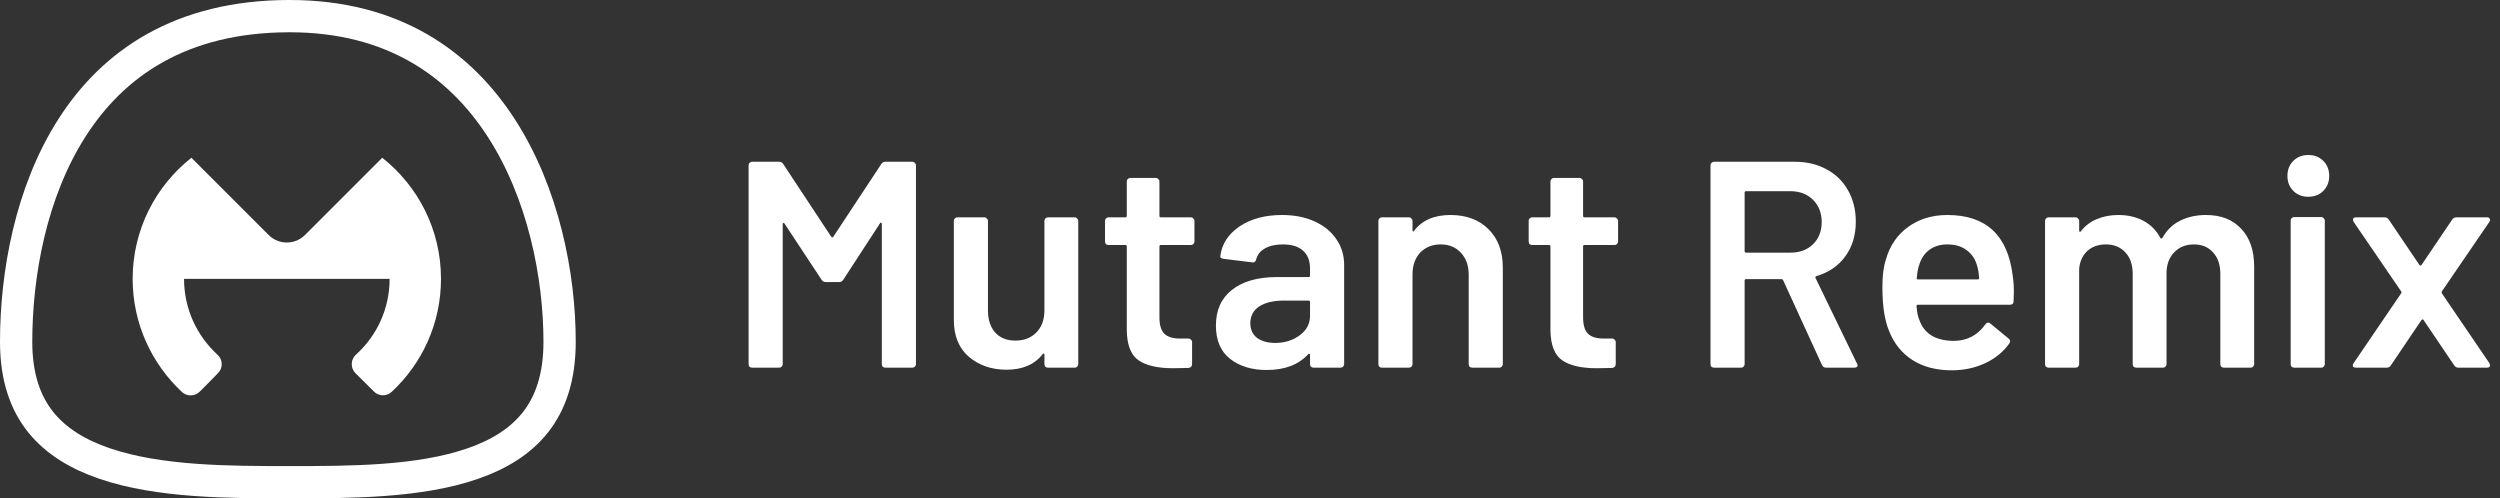
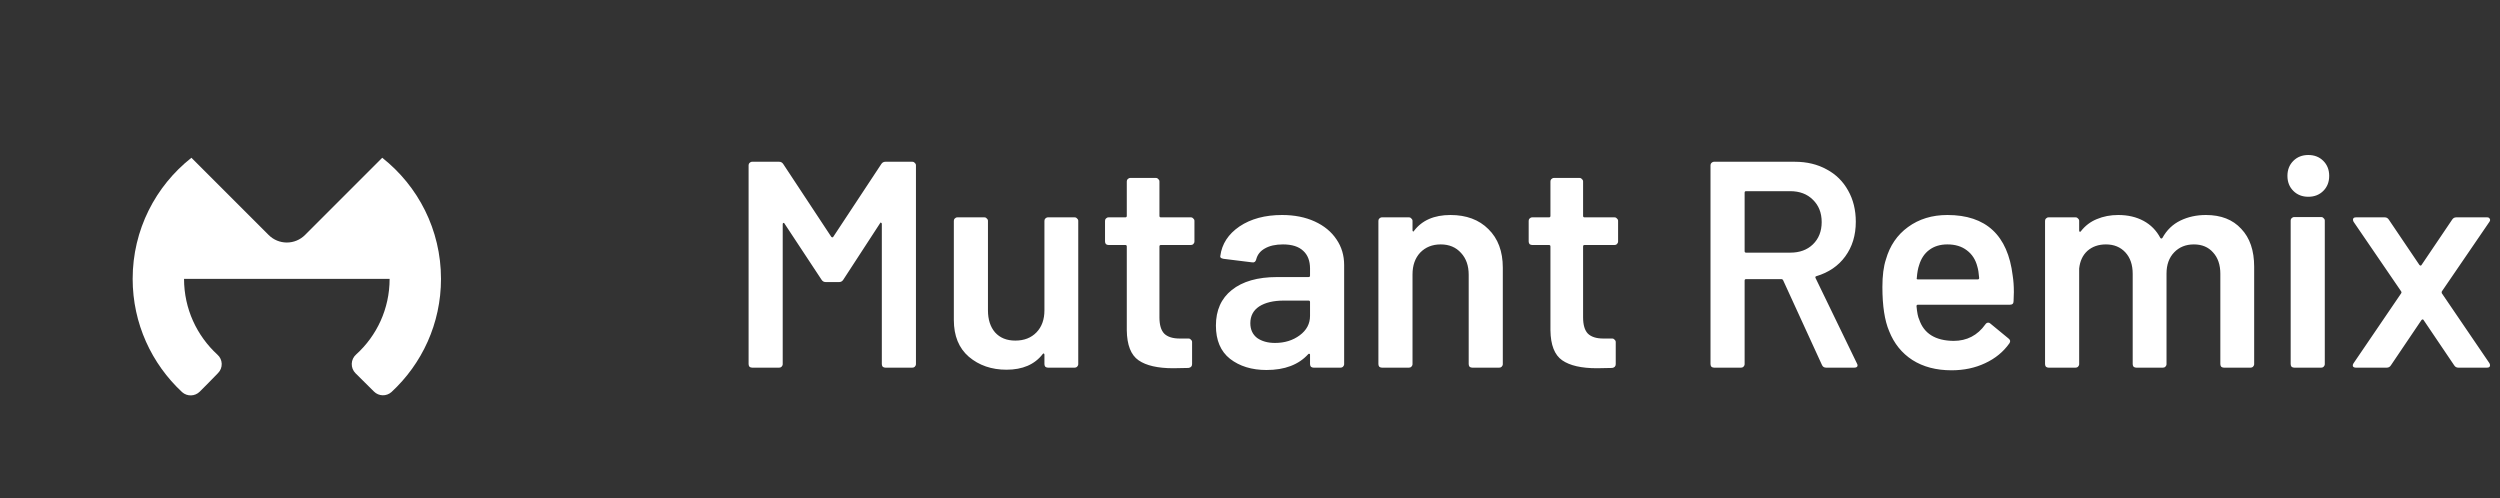
<svg xmlns="http://www.w3.org/2000/svg" width="306" height="61" viewBox="0 0 306 61" fill="none">
  <rect x="0" y="0" width="306" height="61" fill="#333333" stroke="none" />
-   <path d="M68.495 41.841C68.495 46.266 67.338 49.406 65.534 51.695C63.712 54.006 61.093 55.624 57.879 56.739C51.356 59.004 42.965 59.025 35.455 59.025C27.947 59.025 19.439 59.004 12.802 56.736C9.527 55.617 6.852 53.995 4.993 51.681C3.153 49.391 1.975 46.256 1.975 41.841C1.975 33.587 3.753 23.541 8.82 15.627C13.812 7.829 22.062 1.975 35.455 1.975C48.15 1.975 56.308 7.84 61.378 15.697C66.511 23.654 68.495 33.711 68.495 41.841Z" stroke="white" stroke-width="3.95" />
  <path fill-rule="evenodd" clip-rule="evenodd" d="M32.884 28.764C33.474 29.354 34.274 29.685 35.108 29.685C35.942 29.685 36.742 29.354 37.332 28.764C40.72 25.376 46.786 19.31 46.786 19.31C51.167 22.765 53.978 28.121 53.978 34.133C53.978 39.607 51.643 44.54 47.915 47.987C47.297 48.539 46.358 48.512 45.774 47.927C45.097 47.267 44.219 46.389 43.513 45.684C43.205 45.375 43.039 44.953 43.054 44.518C43.069 44.081 43.264 43.672 43.593 43.386C46.115 41.104 47.689 37.801 47.689 34.133H35.108H22.527C22.527 37.801 24.1 41.104 26.607 43.404C26.931 43.685 27.122 44.089 27.138 44.518C27.153 44.947 26.989 45.363 26.686 45.666C25.996 46.389 25.119 47.267 24.451 47.936C23.863 48.526 22.914 48.553 22.291 47.998C18.573 44.54 16.237 39.607 16.237 34.133C16.237 28.121 19.05 22.765 23.429 19.31C23.429 19.31 29.495 25.376 32.884 28.764Z" fill="white" />
  <path d="M107.864 20.088C107.984 19.896 108.152 19.8 108.368 19.8H111.68C111.8 19.8 111.896 19.848 111.968 19.944C112.064 20.016 112.112 20.112 112.112 20.232V44.568C112.112 44.688 112.064 44.796 111.968 44.892C111.896 44.964 111.8 45 111.68 45H108.368C108.248 45 108.14 44.964 108.044 44.892C107.972 44.796 107.936 44.688 107.936 44.568V27.396C107.936 27.324 107.9 27.276 107.828 27.252C107.78 27.228 107.744 27.252 107.72 27.324L103.22 34.236C103.1 34.428 102.932 34.524 102.716 34.524H101.06C100.844 34.524 100.676 34.428 100.556 34.236L96.02 27.36C95.996 27.288 95.948 27.264 95.876 27.288C95.828 27.312 95.804 27.36 95.804 27.432V44.568C95.804 44.688 95.756 44.796 95.66 44.892C95.588 44.964 95.492 45 95.372 45H92.06C91.94 45 91.832 44.964 91.736 44.892C91.664 44.796 91.628 44.688 91.628 44.568V20.232C91.628 20.112 91.664 20.016 91.736 19.944C91.832 19.848 91.94 19.8 92.06 19.8H95.372C95.588 19.8 95.756 19.896 95.876 20.088L101.744 28.98C101.792 29.028 101.84 29.052 101.888 29.052C101.936 29.052 101.972 29.028 101.996 28.98L107.864 20.088ZM127.838 27.036C127.838 26.916 127.874 26.82 127.946 26.748C128.042 26.652 128.15 26.604 128.27 26.604H131.546C131.666 26.604 131.762 26.652 131.834 26.748C131.93 26.82 131.978 26.916 131.978 27.036V44.568C131.978 44.688 131.93 44.796 131.834 44.892C131.762 44.964 131.666 45 131.546 45H128.27C128.15 45 128.042 44.964 127.946 44.892C127.874 44.796 127.838 44.688 127.838 44.568V43.416C127.838 43.344 127.814 43.296 127.766 43.272C127.718 43.248 127.67 43.272 127.622 43.344C126.638 44.616 125.162 45.252 123.194 45.252C121.37 45.252 119.834 44.724 118.586 43.668C117.362 42.612 116.75 41.112 116.75 39.168V27.036C116.75 26.916 116.786 26.82 116.858 26.748C116.954 26.652 117.062 26.604 117.182 26.604H120.494C120.614 26.604 120.71 26.652 120.782 26.748C120.878 26.82 120.926 26.916 120.926 27.036V37.98C120.926 39.108 121.214 40.008 121.79 40.68C122.39 41.352 123.218 41.688 124.274 41.688C125.354 41.688 126.218 41.352 126.866 40.68C127.514 40.008 127.838 39.108 127.838 37.98V27.036ZM146.199 29.556C146.199 29.676 146.151 29.784 146.055 29.88C145.983 29.952 145.887 29.988 145.767 29.988H142.095C141.975 29.988 141.915 30.048 141.915 30.168V38.844C141.915 39.756 142.107 40.416 142.491 40.824C142.899 41.232 143.535 41.436 144.399 41.436H145.479C145.599 41.436 145.695 41.484 145.767 41.58C145.863 41.652 145.911 41.748 145.911 41.868V44.568C145.911 44.832 145.767 44.988 145.479 45.036L143.607 45.072C141.711 45.072 140.295 44.748 139.359 44.1C138.423 43.452 137.943 42.228 137.919 40.428V30.168C137.919 30.048 137.859 29.988 137.739 29.988H135.687C135.567 29.988 135.459 29.952 135.363 29.88C135.291 29.784 135.255 29.676 135.255 29.556V27.036C135.255 26.916 135.291 26.82 135.363 26.748C135.459 26.652 135.567 26.604 135.687 26.604H137.739C137.859 26.604 137.919 26.544 137.919 26.424V22.212C137.919 22.092 137.955 21.996 138.027 21.924C138.123 21.828 138.231 21.78 138.351 21.78H141.483C141.603 21.78 141.699 21.828 141.771 21.924C141.867 21.996 141.915 22.092 141.915 22.212V26.424C141.915 26.544 141.975 26.604 142.095 26.604H145.767C145.887 26.604 145.983 26.652 146.055 26.748C146.151 26.82 146.199 26.916 146.199 27.036V29.556ZM156.928 26.316C158.44 26.316 159.772 26.58 160.924 27.108C162.076 27.636 162.964 28.368 163.588 29.304C164.212 30.216 164.524 31.26 164.524 32.436V44.568C164.524 44.688 164.476 44.796 164.38 44.892C164.308 44.964 164.212 45 164.092 45H160.78C160.66 45 160.552 44.964 160.456 44.892C160.384 44.796 160.348 44.688 160.348 44.568V43.416C160.348 43.344 160.324 43.308 160.276 43.308C160.228 43.284 160.18 43.296 160.132 43.344C158.956 44.64 157.252 45.288 155.02 45.288C153.22 45.288 151.732 44.832 150.556 43.92C149.404 43.008 148.828 41.652 148.828 39.852C148.828 37.98 149.476 36.528 150.772 35.496C152.092 34.44 153.94 33.912 156.316 33.912H160.168C160.288 33.912 160.348 33.852 160.348 33.732V32.868C160.348 31.932 160.072 31.212 159.52 30.708C158.968 30.18 158.14 29.916 157.036 29.916C156.124 29.916 155.38 30.084 154.804 30.42C154.252 30.732 153.904 31.176 153.76 31.752C153.688 32.04 153.52 32.16 153.256 32.112L149.764 31.68C149.644 31.656 149.536 31.62 149.44 31.572C149.368 31.5 149.344 31.416 149.368 31.32C149.56 29.856 150.34 28.656 151.708 27.72C153.1 26.784 154.84 26.316 156.928 26.316ZM156.064 41.976C157.24 41.976 158.248 41.664 159.088 41.04C159.928 40.416 160.348 39.624 160.348 38.664V36.972C160.348 36.852 160.288 36.792 160.168 36.792H157.144C155.872 36.792 154.864 37.032 154.12 37.512C153.4 37.992 153.04 38.676 153.04 39.564C153.04 40.332 153.316 40.932 153.868 41.364C154.444 41.772 155.176 41.976 156.064 41.976ZM177.536 26.316C179.48 26.316 181.028 26.892 182.18 28.044C183.356 29.196 183.944 30.768 183.944 32.76V44.568C183.944 44.688 183.896 44.796 183.8 44.892C183.728 44.964 183.632 45 183.512 45H180.2C180.08 45 179.972 44.964 179.876 44.892C179.804 44.796 179.768 44.688 179.768 44.568V33.624C179.768 32.52 179.456 31.632 178.832 30.96C178.208 30.264 177.38 29.916 176.348 29.916C175.316 29.916 174.476 30.252 173.828 30.924C173.204 31.596 172.892 32.484 172.892 33.588V44.568C172.892 44.688 172.844 44.796 172.748 44.892C172.676 44.964 172.58 45 172.46 45H169.148C169.028 45 168.92 44.964 168.824 44.892C168.752 44.796 168.716 44.688 168.716 44.568V27.036C168.716 26.916 168.752 26.82 168.824 26.748C168.92 26.652 169.028 26.604 169.148 26.604H172.46C172.58 26.604 172.676 26.652 172.748 26.748C172.844 26.82 172.892 26.916 172.892 27.036V28.188C172.892 28.26 172.916 28.308 172.964 28.332C173.012 28.356 173.048 28.332 173.072 28.26C174.056 26.964 175.544 26.316 177.536 26.316ZM198.054 29.556C198.054 29.676 198.006 29.784 197.91 29.88C197.838 29.952 197.742 29.988 197.622 29.988H193.95C193.83 29.988 193.77 30.048 193.77 30.168V38.844C193.77 39.756 193.962 40.416 194.346 40.824C194.754 41.232 195.39 41.436 196.254 41.436H197.334C197.454 41.436 197.55 41.484 197.622 41.58C197.718 41.652 197.766 41.748 197.766 41.868V44.568C197.766 44.832 197.622 44.988 197.334 45.036L195.462 45.072C193.566 45.072 192.15 44.748 191.214 44.1C190.278 43.452 189.798 42.228 189.774 40.428V30.168C189.774 30.048 189.714 29.988 189.594 29.988H187.542C187.422 29.988 187.314 29.952 187.218 29.88C187.146 29.784 187.11 29.676 187.11 29.556V27.036C187.11 26.916 187.146 26.82 187.218 26.748C187.314 26.652 187.422 26.604 187.542 26.604H189.594C189.714 26.604 189.774 26.544 189.774 26.424V22.212C189.774 22.092 189.81 21.996 189.882 21.924C189.978 21.828 190.086 21.78 190.206 21.78H193.338C193.458 21.78 193.554 21.828 193.626 21.924C193.722 21.996 193.77 22.092 193.77 22.212V26.424C193.77 26.544 193.83 26.604 193.95 26.604H197.622C197.742 26.604 197.838 26.652 197.91 26.748C198.006 26.82 198.054 26.916 198.054 27.036V29.556ZM223.514 45C223.274 45 223.106 44.892 223.01 44.676L218.258 34.308C218.21 34.212 218.138 34.164 218.042 34.164H213.722C213.602 34.164 213.542 34.224 213.542 34.344V44.568C213.542 44.688 213.494 44.796 213.398 44.892C213.326 44.964 213.23 45 213.11 45H209.798C209.678 45 209.57 44.964 209.474 44.892C209.402 44.796 209.366 44.688 209.366 44.568V20.232C209.366 20.112 209.402 20.016 209.474 19.944C209.57 19.848 209.678 19.8 209.798 19.8H219.698C221.162 19.8 222.458 20.112 223.586 20.736C224.714 21.336 225.59 22.2 226.214 23.328C226.838 24.432 227.15 25.704 227.15 27.144C227.15 28.8 226.718 30.216 225.854 31.392C225.014 32.544 223.838 33.348 222.326 33.804C222.278 33.804 222.242 33.828 222.218 33.876C222.194 33.924 222.194 33.972 222.218 34.02L227.294 44.496C227.342 44.592 227.366 44.664 227.366 44.712C227.366 44.904 227.234 45 226.97 45H223.514ZM213.722 23.4C213.602 23.4 213.542 23.46 213.542 23.58V30.744C213.542 30.864 213.602 30.924 213.722 30.924H219.122C220.274 30.924 221.198 30.588 221.894 29.916C222.614 29.22 222.974 28.308 222.974 27.18C222.974 26.052 222.614 25.14 221.894 24.444C221.198 23.748 220.274 23.4 219.122 23.4H213.722ZM246.353 33.732C246.449 34.332 246.497 35.004 246.497 35.748L246.461 36.864C246.461 37.152 246.317 37.296 246.029 37.296H234.761C234.641 37.296 234.581 37.356 234.581 37.476C234.653 38.268 234.761 38.808 234.905 39.096C235.481 40.824 236.885 41.7 239.117 41.724C240.749 41.724 242.045 41.052 243.005 39.708C243.101 39.564 243.221 39.492 243.365 39.492C243.461 39.492 243.545 39.528 243.617 39.6L245.849 41.436C246.065 41.604 246.101 41.796 245.957 42.012C245.213 43.068 244.217 43.884 242.969 44.46C241.745 45.036 240.377 45.324 238.865 45.324C236.993 45.324 235.397 44.904 234.077 44.064C232.781 43.224 231.833 42.048 231.233 40.536C230.681 39.24 230.405 37.44 230.405 35.136C230.405 33.744 230.549 32.616 230.837 31.752C231.317 30.072 232.217 28.752 233.537 27.792C234.881 26.808 236.489 26.316 238.361 26.316C243.089 26.316 245.753 28.788 246.353 33.732ZM238.361 29.916C237.473 29.916 236.729 30.144 236.129 30.6C235.553 31.032 235.145 31.644 234.905 32.436C234.761 32.844 234.665 33.372 234.617 34.02C234.569 34.14 234.617 34.2 234.761 34.2H242.069C242.189 34.2 242.249 34.14 242.249 34.02C242.201 33.42 242.129 32.964 242.033 32.652C241.817 31.788 241.385 31.116 240.737 30.636C240.113 30.156 239.321 29.916 238.361 29.916ZM270.006 26.316C271.854 26.316 273.294 26.88 274.326 28.008C275.382 29.112 275.91 30.66 275.91 32.652V44.568C275.91 44.688 275.862 44.796 275.766 44.892C275.694 44.964 275.598 45 275.478 45H272.202C272.082 45 271.974 44.964 271.878 44.892C271.806 44.796 271.77 44.688 271.77 44.568V33.516C271.77 32.412 271.47 31.536 270.87 30.888C270.294 30.24 269.514 29.916 268.53 29.916C267.546 29.916 266.742 30.24 266.118 30.888C265.494 31.536 265.182 32.4 265.182 33.48V44.568C265.182 44.688 265.134 44.796 265.038 44.892C264.966 44.964 264.87 45 264.75 45H261.474C261.354 45 261.246 44.964 261.15 44.892C261.078 44.796 261.042 44.688 261.042 44.568V33.516C261.042 32.412 260.742 31.536 260.142 30.888C259.542 30.24 258.75 29.916 257.766 29.916C256.854 29.916 256.098 30.18 255.498 30.708C254.922 31.236 254.586 31.956 254.49 32.868V44.568C254.49 44.688 254.442 44.796 254.346 44.892C254.274 44.964 254.178 45 254.058 45H250.746C250.626 45 250.518 44.964 250.422 44.892C250.35 44.796 250.314 44.688 250.314 44.568V27.036C250.314 26.916 250.35 26.82 250.422 26.748C250.518 26.652 250.626 26.604 250.746 26.604H254.058C254.178 26.604 254.274 26.652 254.346 26.748C254.442 26.82 254.49 26.916 254.49 27.036V28.224C254.49 28.296 254.514 28.344 254.562 28.368C254.61 28.392 254.658 28.368 254.706 28.296C255.234 27.624 255.882 27.132 256.65 26.82C257.442 26.484 258.318 26.316 259.278 26.316C260.454 26.316 261.486 26.556 262.374 27.036C263.262 27.516 263.946 28.212 264.426 29.124C264.498 29.22 264.582 29.22 264.678 29.124C265.206 28.164 265.938 27.456 266.874 27C267.81 26.544 268.854 26.316 270.006 26.316ZM282.538 24.084C281.794 24.084 281.182 23.844 280.702 23.364C280.222 22.884 279.982 22.272 279.982 21.528C279.982 20.784 280.222 20.172 280.702 19.692C281.182 19.212 281.794 18.972 282.538 18.972C283.282 18.972 283.894 19.212 284.374 19.692C284.854 20.172 285.094 20.784 285.094 21.528C285.094 22.272 284.854 22.884 284.374 23.364C283.894 23.844 283.282 24.084 282.538 24.084ZM280.81 45C280.69 45 280.582 44.964 280.486 44.892C280.414 44.796 280.378 44.688 280.378 44.568V27C280.378 26.88 280.414 26.784 280.486 26.712C280.582 26.616 280.69 26.568 280.81 26.568H284.122C284.242 26.568 284.338 26.616 284.41 26.712C284.506 26.784 284.554 26.88 284.554 27V44.568C284.554 44.688 284.506 44.796 284.41 44.892C284.338 44.964 284.242 45 284.122 45H280.81ZM288.365 45C288.197 45 288.077 44.952 288.005 44.856C287.957 44.736 287.981 44.604 288.077 44.46L293.909 35.892C293.957 35.82 293.957 35.748 293.909 35.676L288.077 27.144C288.029 27.048 288.005 26.964 288.005 26.892C288.005 26.7 288.125 26.604 288.365 26.604H291.893C292.109 26.604 292.277 26.7 292.397 26.892L296.141 32.436C296.189 32.484 296.237 32.508 296.285 32.508C296.333 32.508 296.369 32.484 296.393 32.436L300.137 26.892C300.257 26.7 300.425 26.604 300.641 26.604H304.421C304.589 26.604 304.697 26.664 304.745 26.784C304.817 26.88 304.805 27 304.709 27.144L298.877 35.676C298.853 35.748 298.853 35.82 298.877 35.892L304.709 44.46C304.757 44.556 304.781 44.64 304.781 44.712C304.781 44.904 304.661 45 304.421 45H300.893C300.677 45 300.509 44.904 300.389 44.712L296.645 39.168C296.621 39.12 296.585 39.096 296.537 39.096C296.489 39.096 296.441 39.12 296.393 39.168L292.649 44.712C292.529 44.904 292.361 45 292.145 45H288.365Z" fill="white" />
</svg>